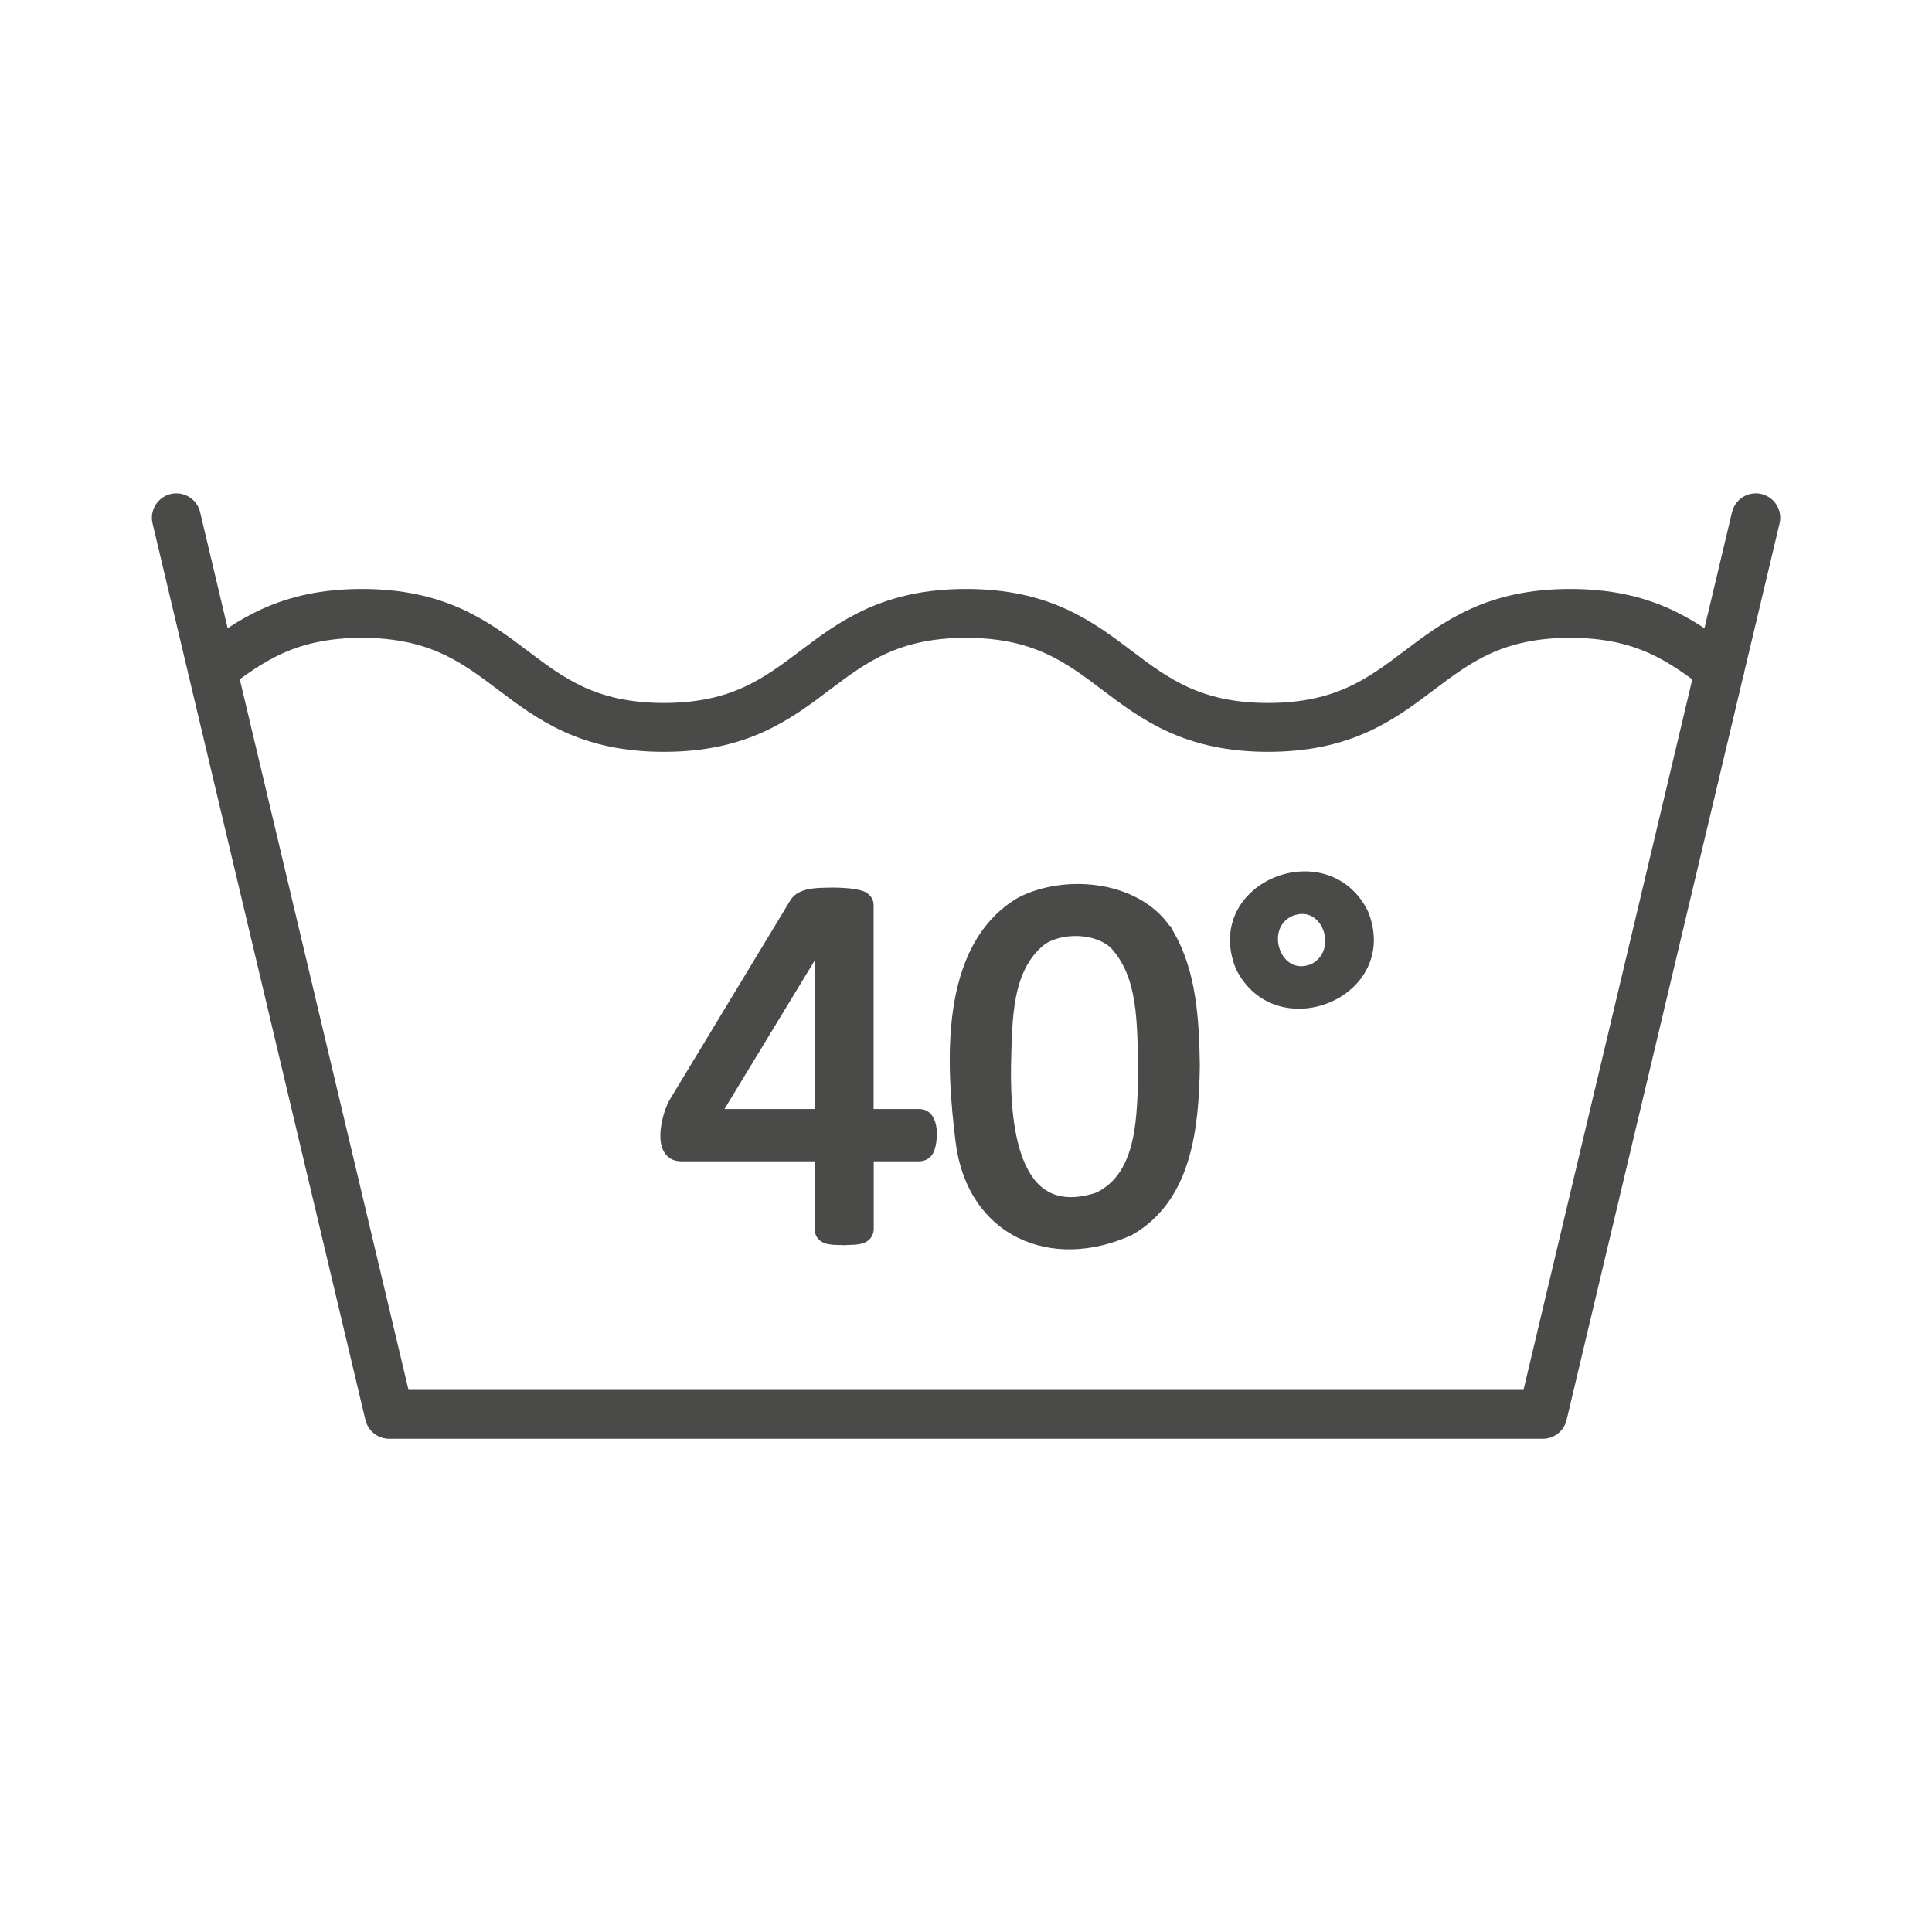
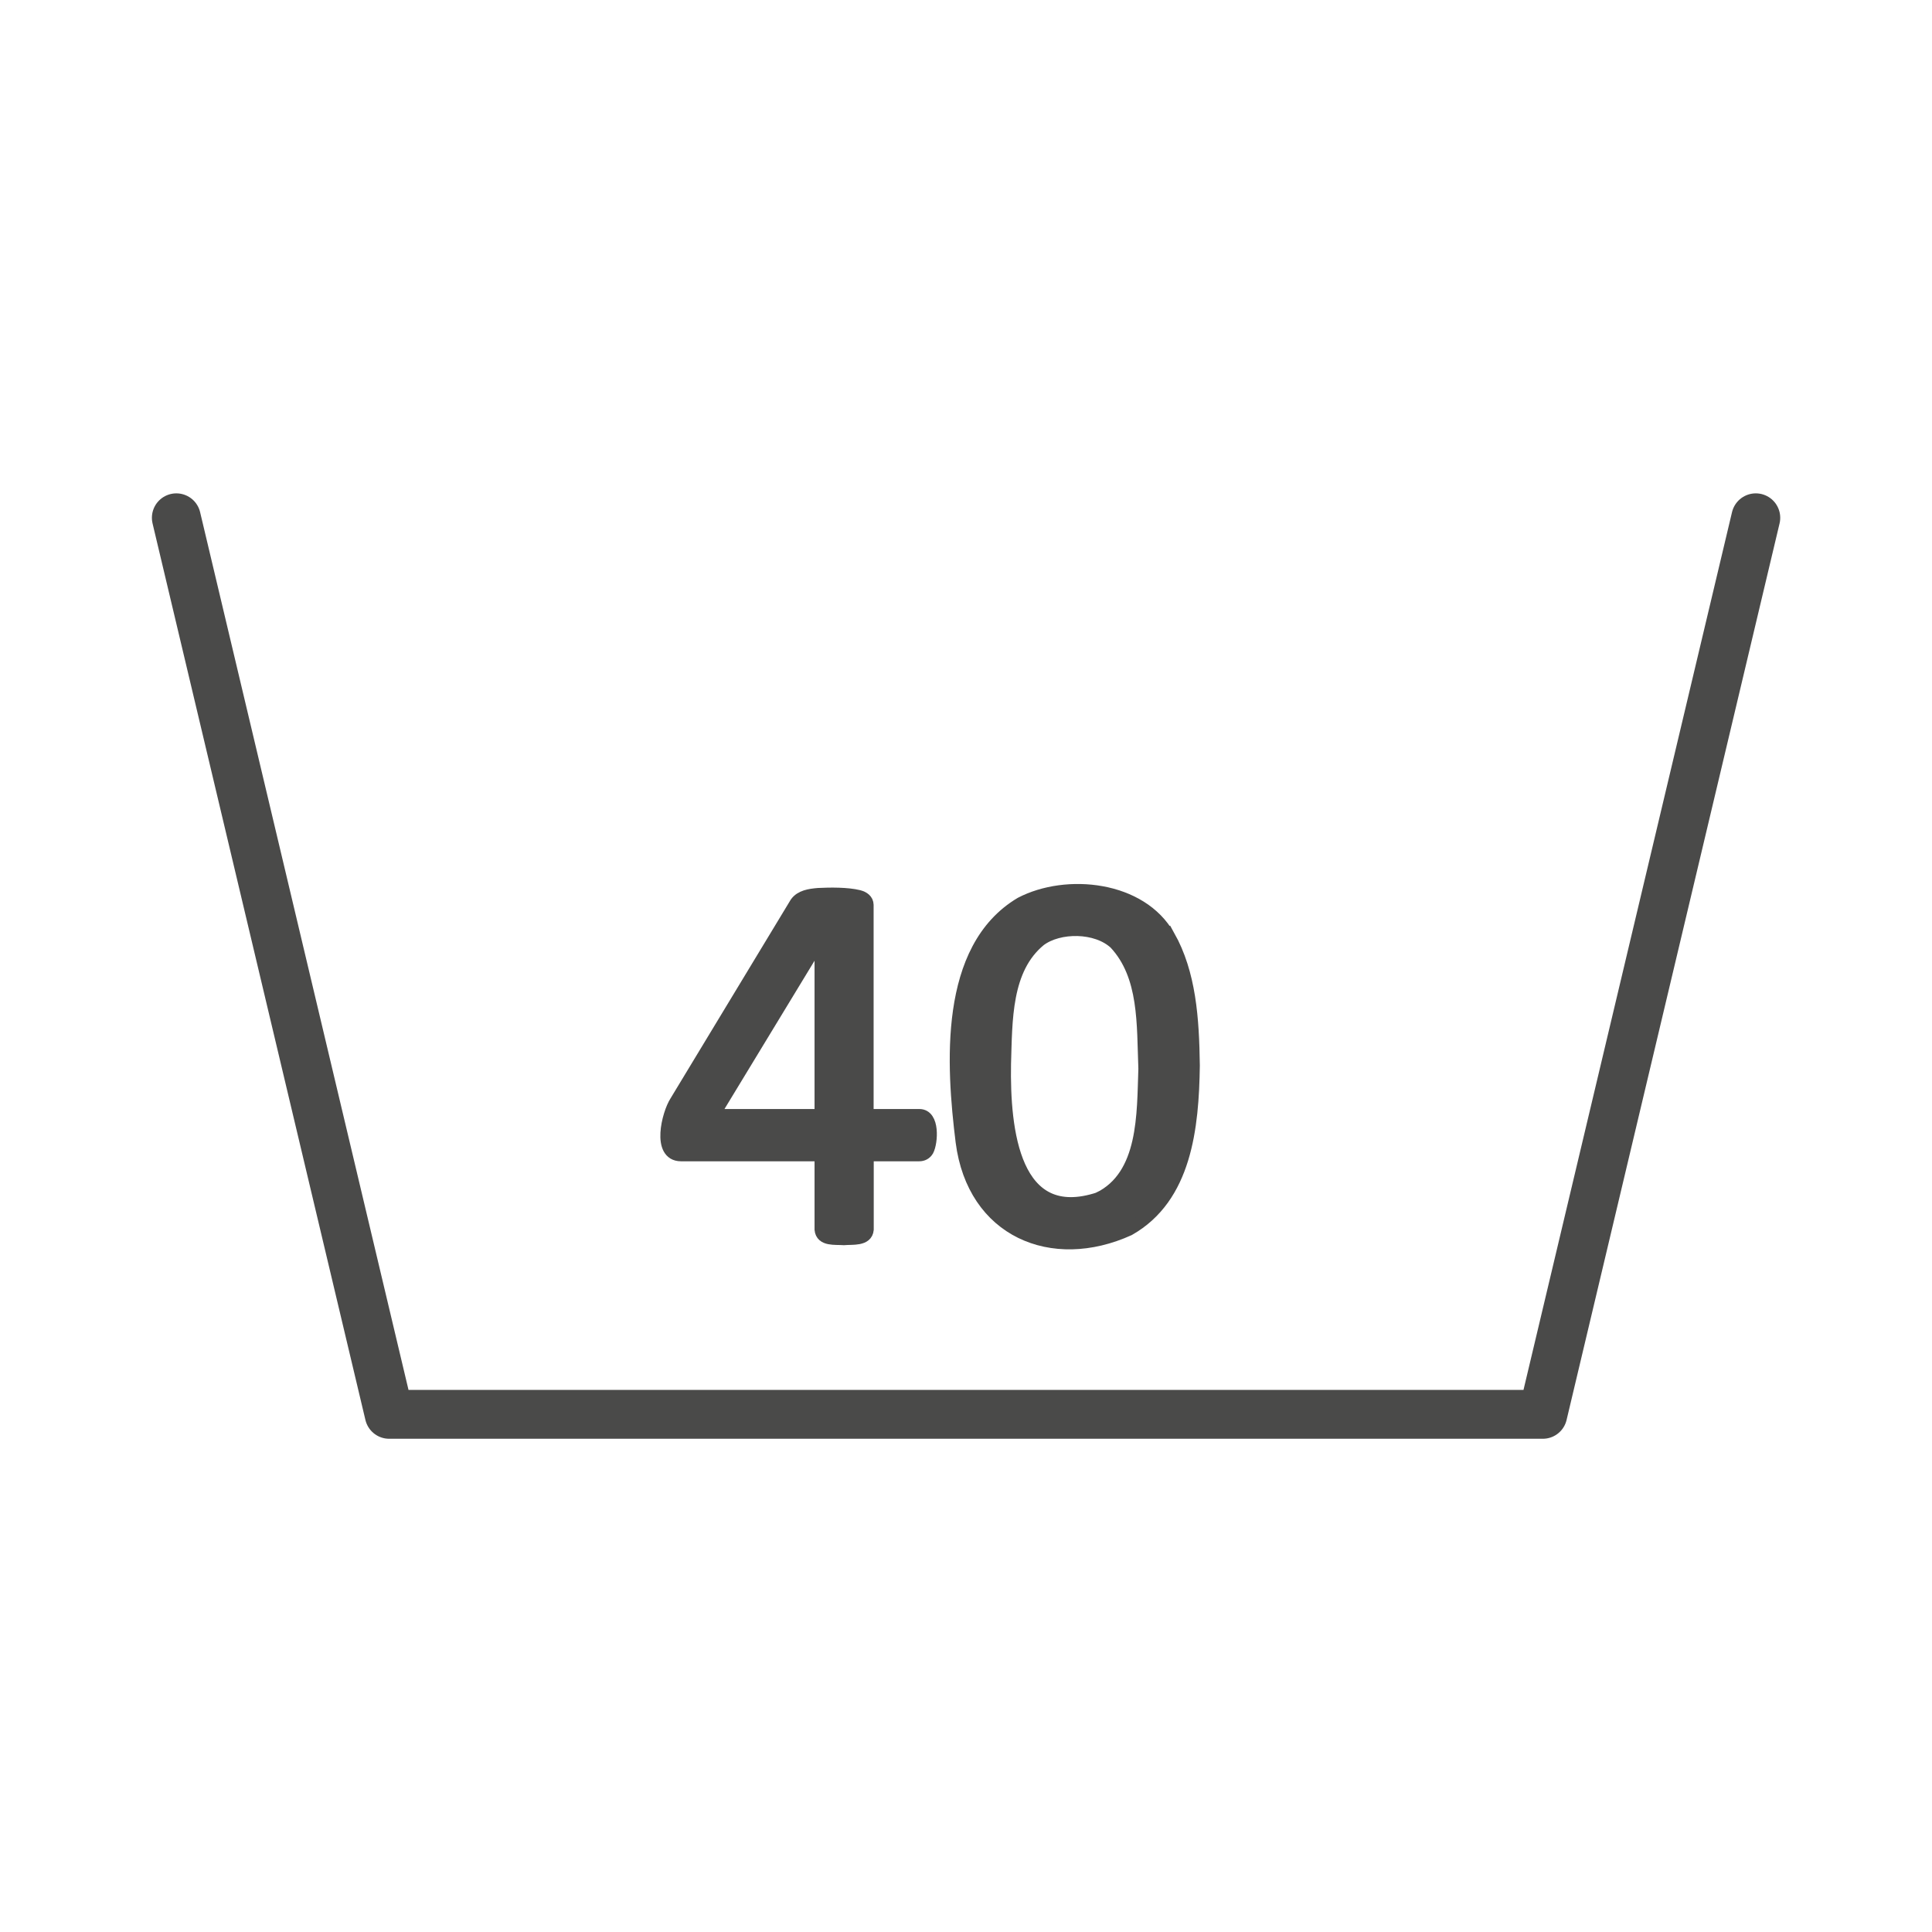
<svg xmlns="http://www.w3.org/2000/svg" viewBox="0 0 153.39 153.39">
  <defs>
    <style>.d{fill:#4a4a49;stroke-miterlimit:10;}.d,.e{stroke:#4a4a49;}.e{fill:none;stroke-linecap:round;stroke-linejoin:round;stroke-width:3.88px;}</style>
  </defs>
  <g id="a" />
  <g id="b" />
  <g id="c">
    <polyline class="e" points="14 41.11 30.9 112.29 122.49 112.29 139.4 41.11" />
-     <path class="e" d="M16.86,53.13c2.96-2.22,5.95-4.43,11.87-4.43,12,0,12,9.05,23.98,9.05s12-9.05,23.99-9.05,11.98,9.05,23.98,9.05,12-9.05,23.98-9.05c5.93,0,8.93,2.21,11.88,4.45" />
    <g>
      <path class="d" d="M72.97,88.55h-4.11v-16.71c-.01-.37-.3-.58-.69-.68-.89-.22-2.25-.21-3.21-.16-.68,.06-1.38,.16-1.76,.7l-9.54,15.77c-.63,.98-1.44,4.22,.4,4.23h11.11v5.92c.08,.85,1.12,.69,1.83,.74,.7-.06,1.79,.1,1.87-.74v-5.92h4.11c.28,0,.51-.12,.66-.37,.33-.63,.49-2.8-.66-2.78Zm-7.8-14.06v14.06h-8.54l8.54-14.06Z" />
      <path class="d" d="M92.78,74.32c-2.18-3.89-8.1-4.49-11.73-2.6-6.05,3.6-5.43,12.87-4.68,18.93,.91,7.1,7.16,9.73,13.26,6.96,4.49-2.55,5.06-8.08,5.13-13.01-.05-3.76-.3-7.31-1.97-10.29Zm-5.51,20.82c-6.81,2.26-7.59-5.42-7.5-10.66,.11-3.49,.01-7.56,2.79-9.84,1.52-1.14,4.49-1.14,5.98,.25,2.41,2.59,2.2,6.43,2.34,9.96-.13,3.6,.04,8.48-3.62,10.29Z" />
-       <path class="d" d="M108.16,72.57c-2.83-5.76-12.07-2.13-9.59,4.12,2.81,5.79,12.07,2.11,9.59-4.12Zm-3.85,4.43c-3.05,1.26-4.72-3.42-1.92-4.73,3.06-1.23,4.66,3.37,1.92,4.73Z" />
    </g>
  </g>
</svg>